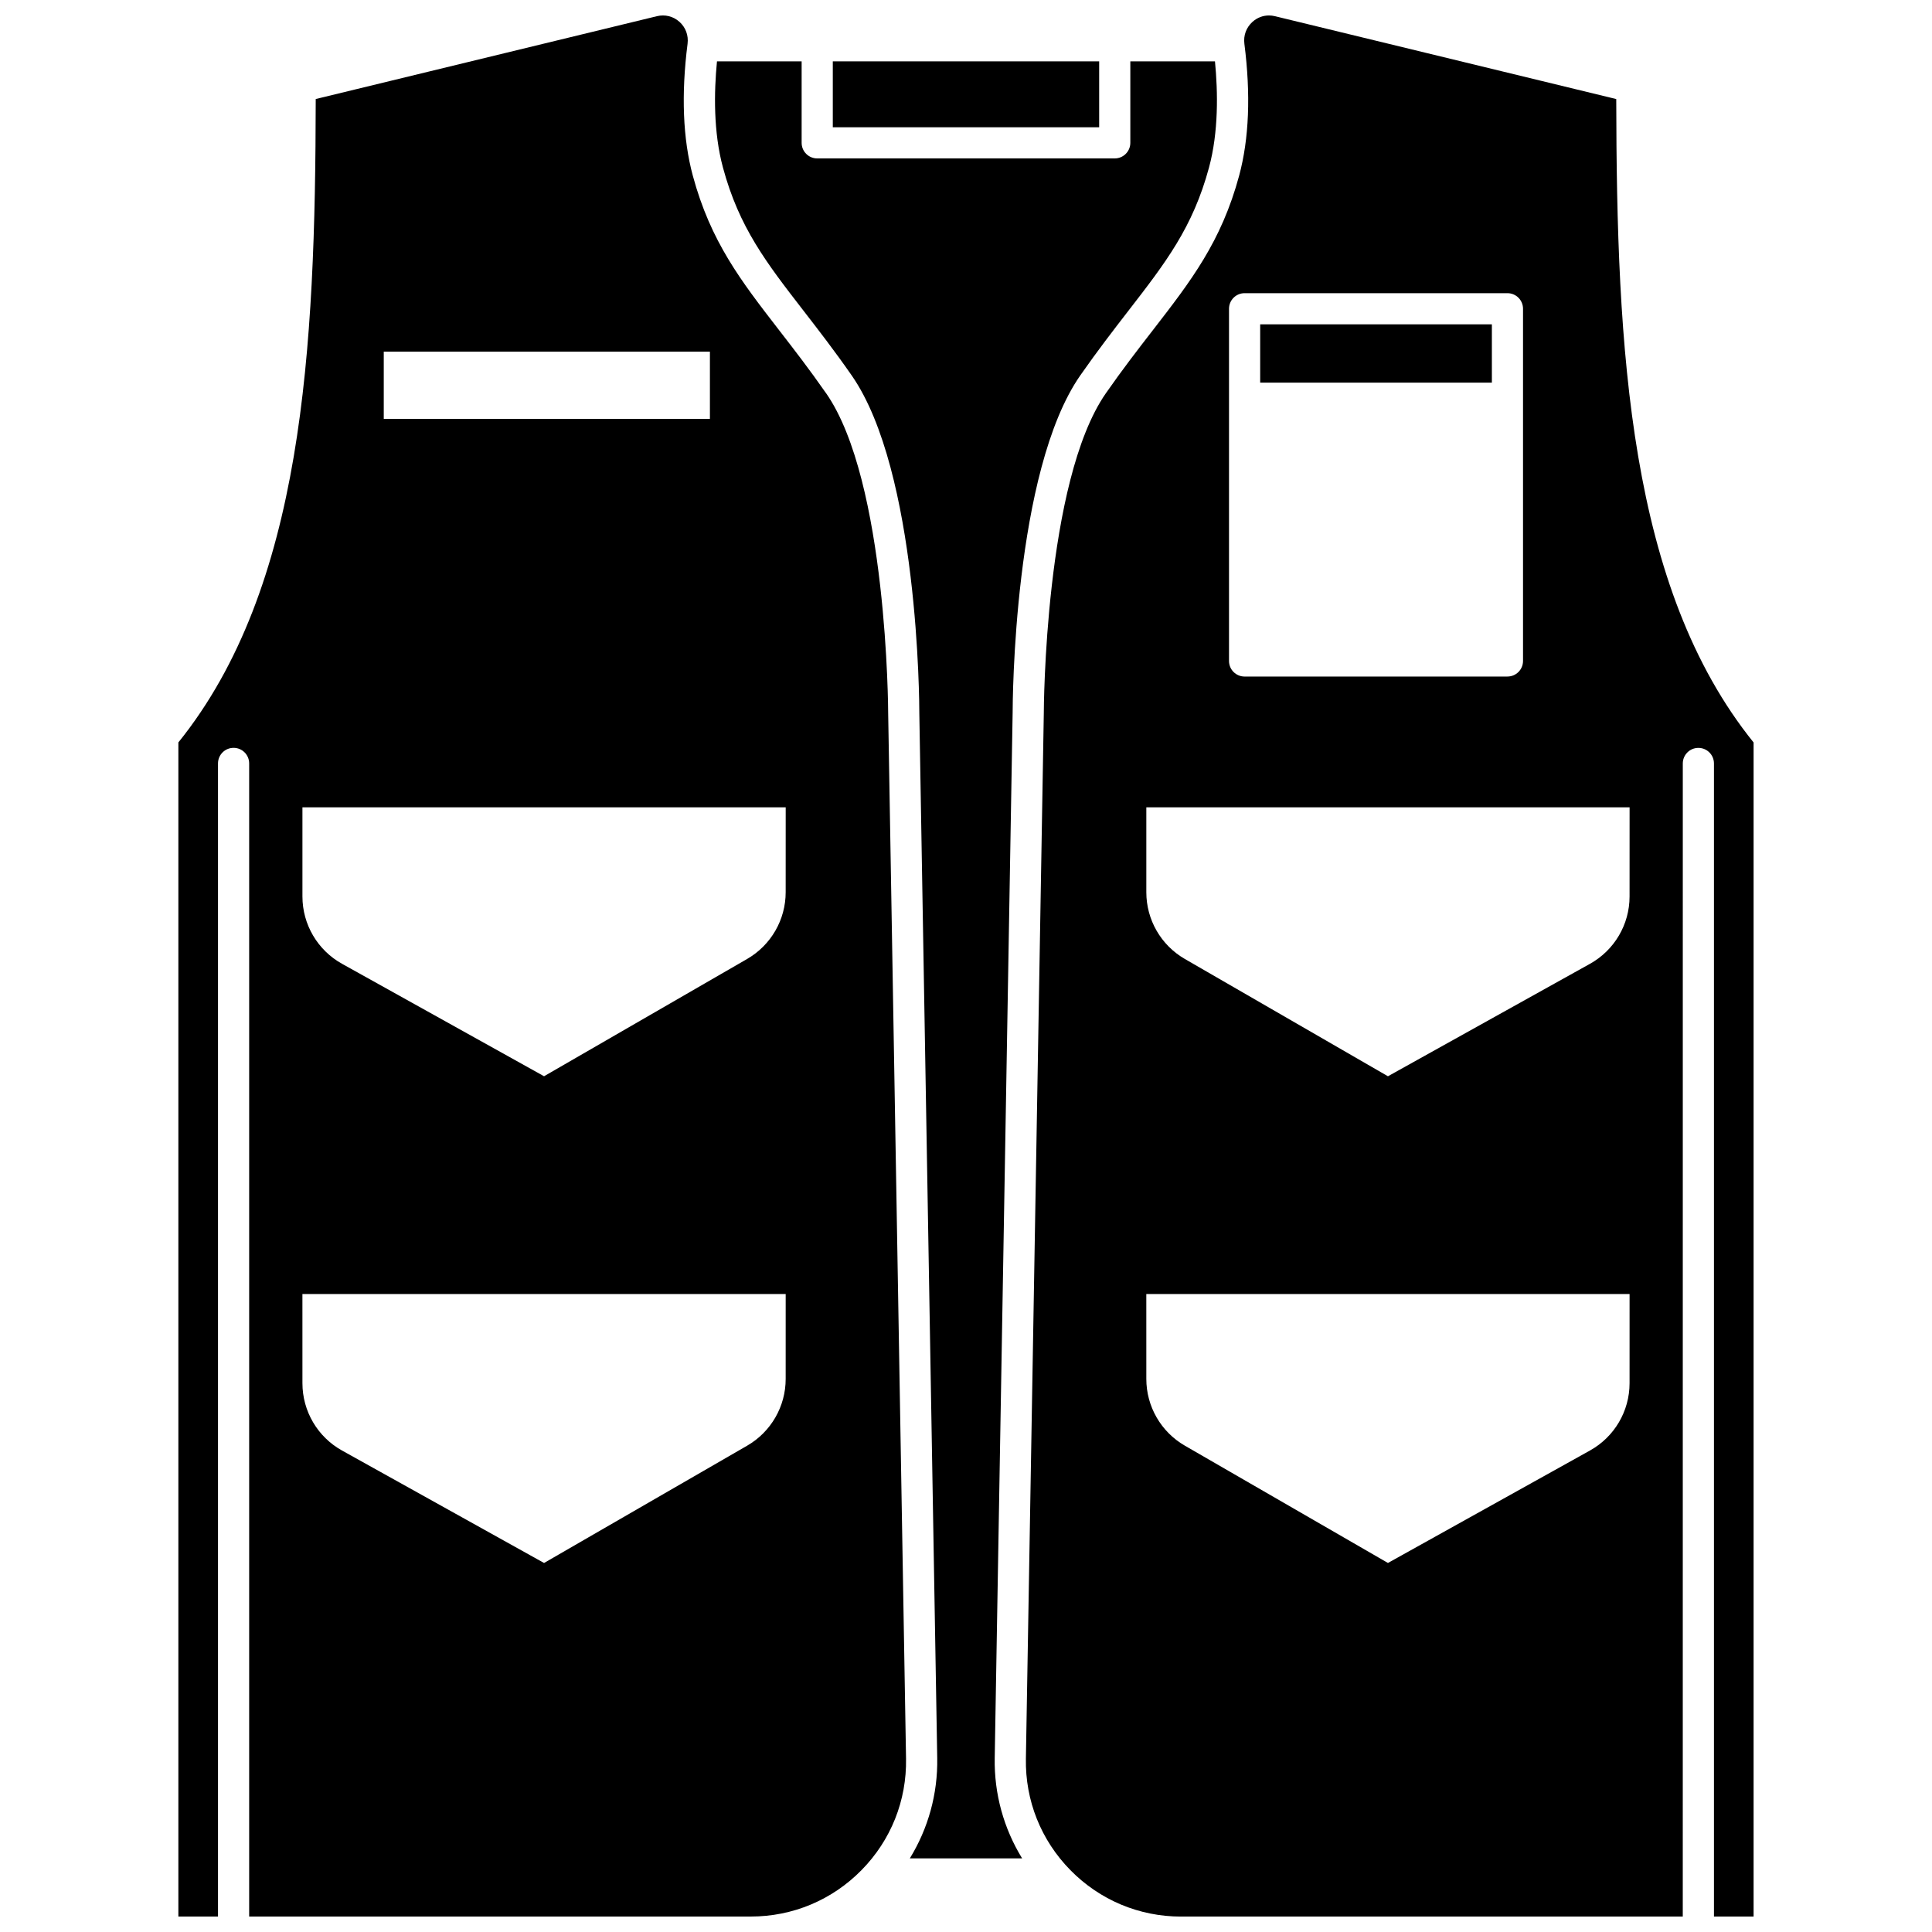
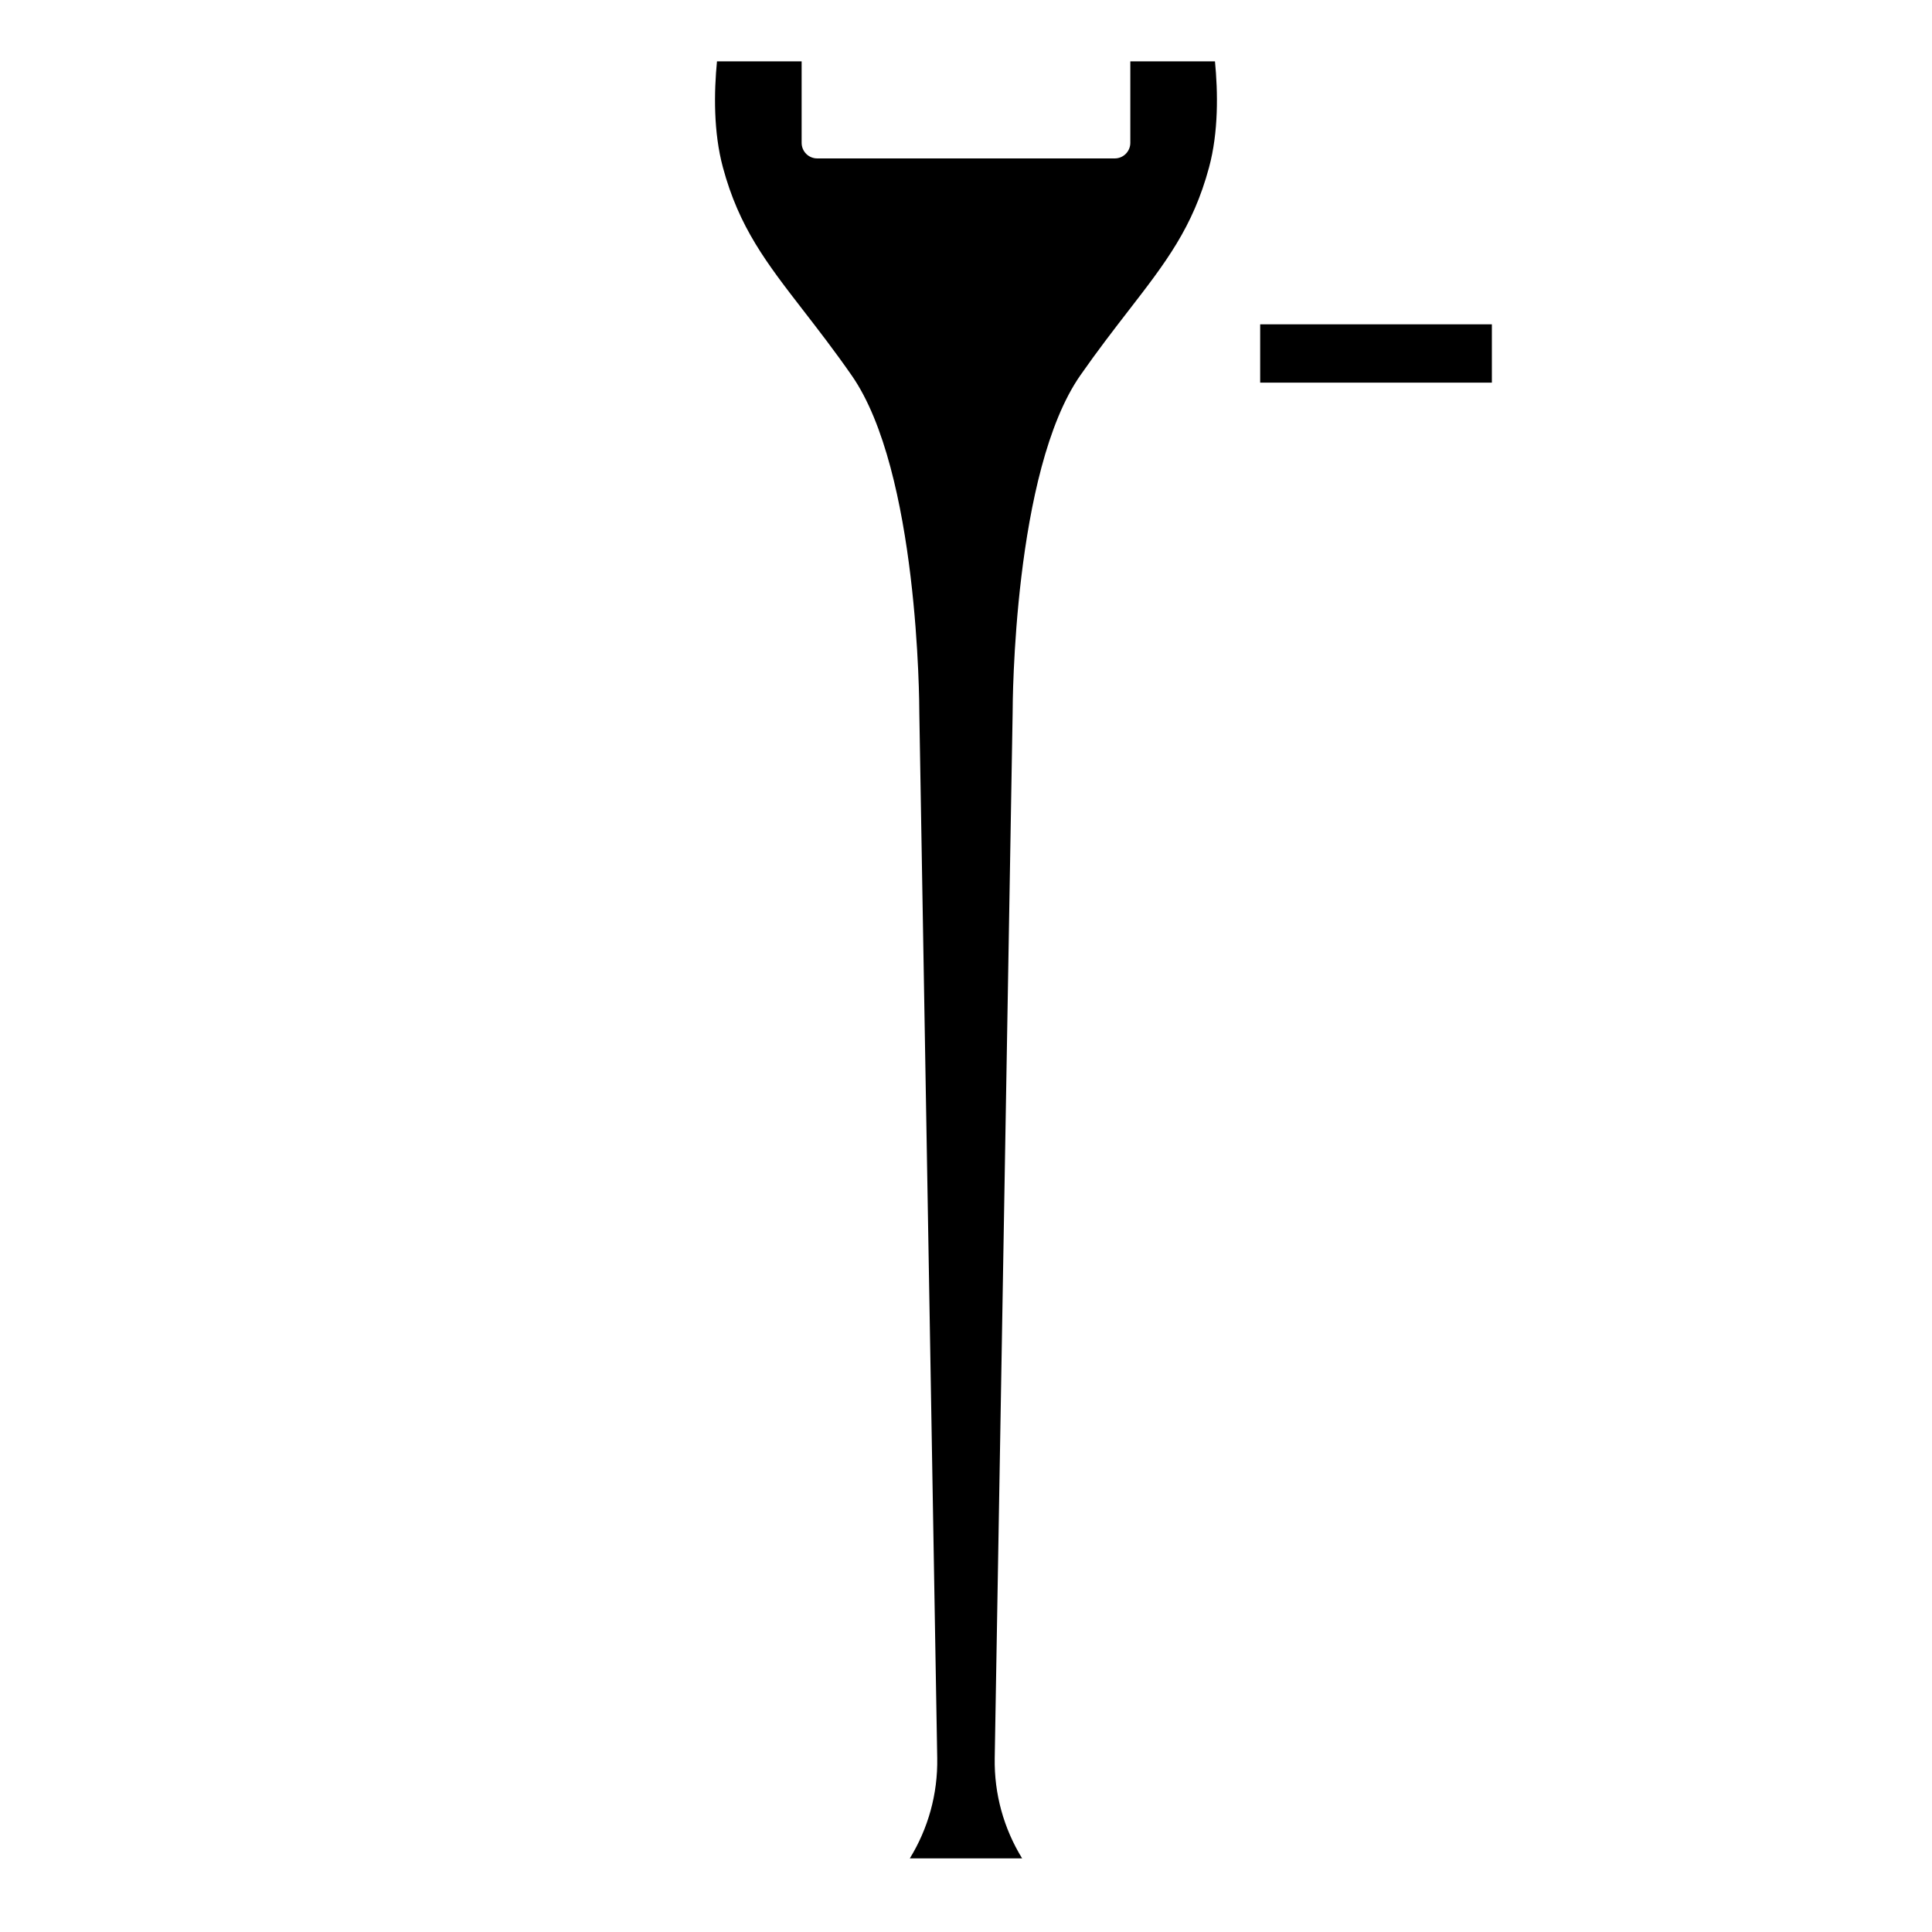
<svg xmlns="http://www.w3.org/2000/svg" width="800px" height="800px" version="1.1" viewBox="144 144 512 512">
  <defs>
    <clipPath id="b">
-       <path d="m191 148.09h194v503.81h-194z" />
-     </clipPath>
+       </clipPath>
    <clipPath id="a">
-       <path d="m415 148.09h194v503.81h-194z" />
-     </clipPath>
+       </clipPath>
  </defs>
  <path d="m477.96 229.95h61.402v15.453h-61.402z" />
  <g clip-path="url(#b)">
    <path d="m362.91 248.2c-4.43-6.356-8.5-11.613-12.434-16.691-10.137-13.102-18.148-23.453-22.879-40.973-2.629-9.75-3.098-21.504-1.387-34.926 0.285-2.227-0.504-4.348-2.16-5.836-1.637-1.461-3.812-2-5.941-1.488l-90.438 21.957c-0.098 66.562-3.336 129.45-36.402 170.51v311.15h10.504v-305.59c0-2.281 1.848-4.129 4.129-4.129 2.285 0 4.129 1.852 4.129 4.129v305.59h132.93c11.129 0 21.555-4.375 29.352-12.305 7.805-7.938 11.992-18.434 11.797-29.555l-4.734-277c0-0.684-0.203-61.555-16.461-84.852zm-117.21-11.02h86.434v17.824h-86.434zm106.51 272.26c0 7.289-3.891 14.027-10.199 17.676l-53.832 31.09-53.547-29.805c-6.473-3.602-10.484-10.426-10.484-17.832l-0.004-23.641h128.07zm0-128.99c0 7.289-3.891 14.027-10.199 17.676l-53.832 31.09-53.547-29.805c-6.473-3.602-10.484-10.426-10.484-17.832v-23.637h128.07z" />
  </g>
  <path d="m412.36 332.9c0-2.535 0.207-64.008 17.941-89.434 4.551-6.519 8.867-12.102 12.672-17.023 9.949-12.855 17.137-22.145 21.434-38.07 2.535-9.395 2.367-19.941 1.574-28.117h-22.434v21.598c0 2.281-1.848 4.129-4.129 4.129h-78.848c-2.285 0-4.129-1.852-4.129-4.129v-21.598h-22.434c-0.797 8.172-0.965 18.723 1.574 28.117 4.293 15.93 11.484 25.215 21.434 38.07 3.809 4.922 8.129 10.496 12.672 17.023 17.738 25.422 17.941 86.902 17.941 89.508l4.746 276.92c0.164 9.543-2.398 18.676-7.266 26.598h29.766c-4.863-7.926-7.43-17.059-7.266-26.598z" />
  <g clip-path="url(#a)">
-     <path d="m572.32 170.25-90.438-21.957c-0.531-0.129-1.062-0.195-1.594-0.195-1.594 0-3.121 0.582-4.352 1.68-1.656 1.484-2.449 3.609-2.16 5.836 1.711 13.422 1.242 25.168-1.387 34.926-4.734 17.523-12.738 27.871-22.879 40.973-3.934 5.078-8.004 10.336-12.434 16.691-16.266 23.316-16.457 84.168-16.457 84.781l-4.746 277.07c-0.195 11.121 3.996 21.617 11.797 29.555s18.223 12.305 29.352 12.305h132.93l0.008-305.59c0-2.281 1.848-4.129 4.129-4.129 2.285 0 4.129 1.852 4.129 4.129v305.59h10.504v-311.15c-33.059-41.059-36.301-103.95-36.398-170.5zm-102.62 55.574c0-2.281 1.848-4.129 4.129-4.129h69.66c2.285 0 4.129 1.852 4.129 4.129v93.336c0 2.281-1.848 4.129-4.129 4.129l-69.66 0.004c-2.285 0-4.129-1.852-4.129-4.129zm106.15 284.74c0 7.41-4.016 14.23-10.484 17.832l-53.547 29.805-53.832-31.09c-6.312-3.644-10.199-10.383-10.199-17.676l-0.004-22.508h128.07zm0-128.98c0 7.41-4.016 14.23-10.484 17.832l-53.547 29.805-53.832-31.09c-6.312-3.644-10.199-10.383-10.199-17.676v-22.512h128.07z" />
-   </g>
-   <path d="m364.7 160.26h70.59v17.469h-70.59z" />
+     </g>
</svg>